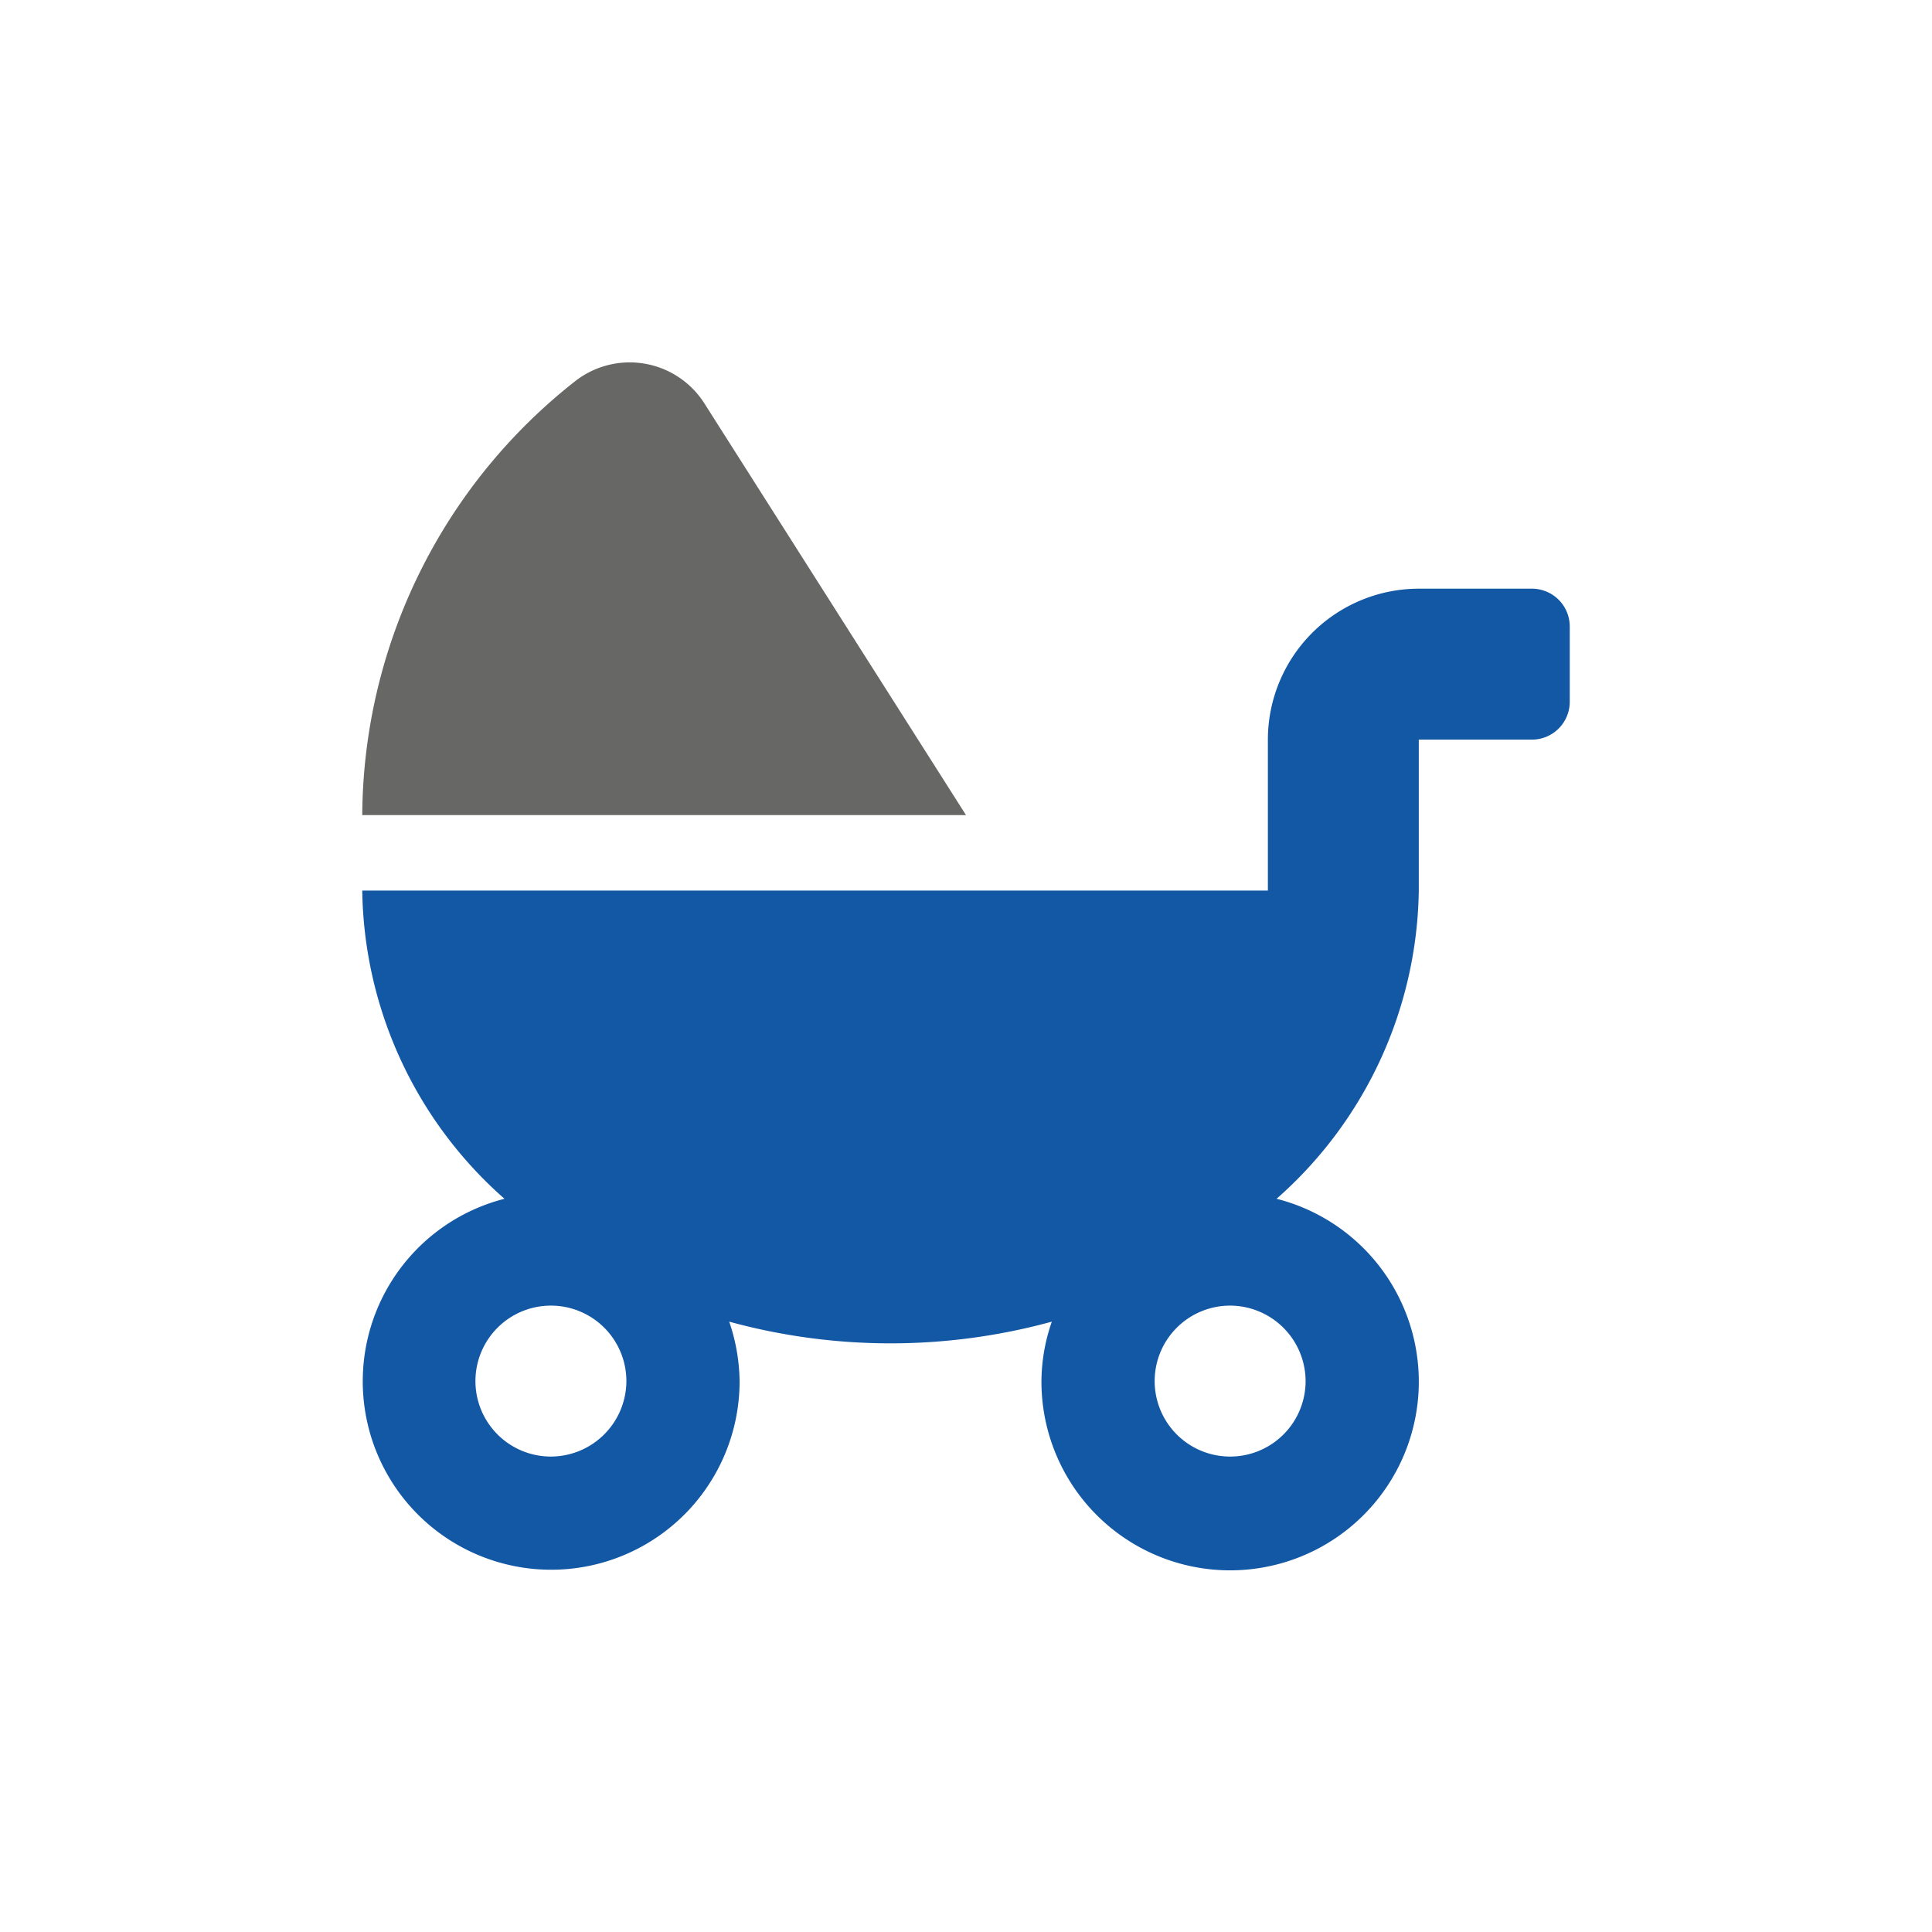
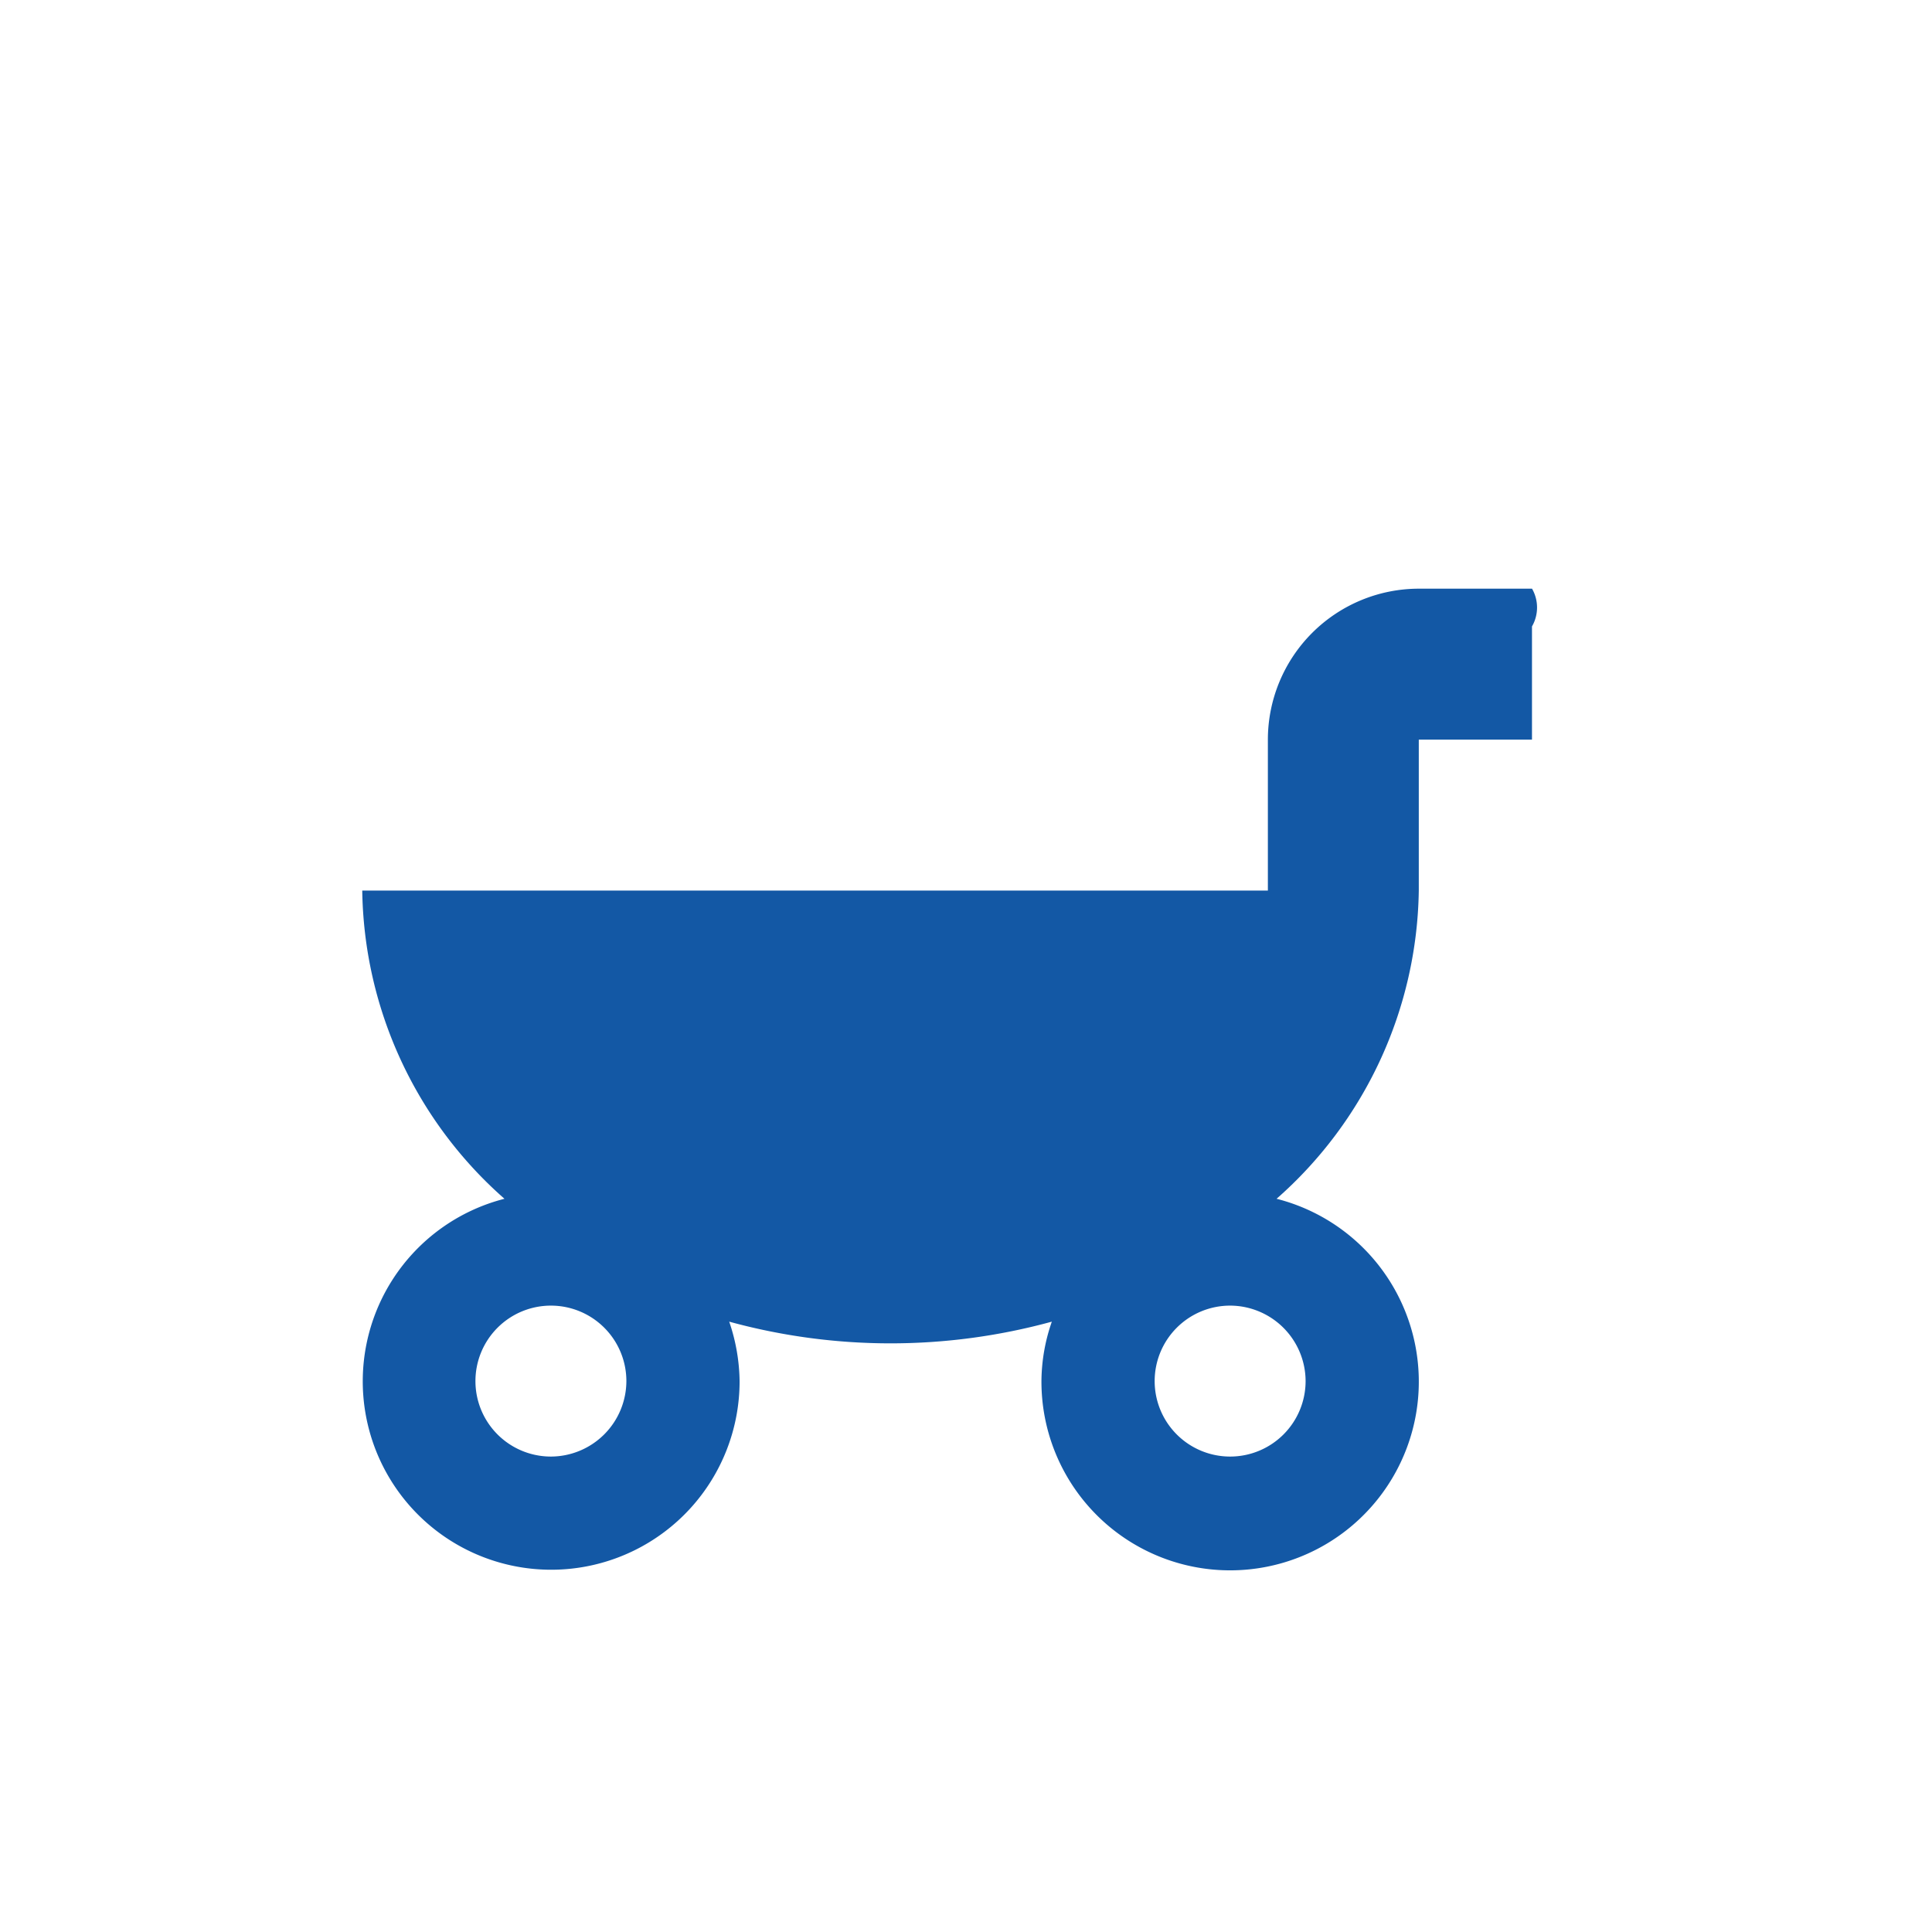
<svg xmlns="http://www.w3.org/2000/svg" id="Ebene_1" data-name="Ebene 1" width="80" height="80" viewBox="0 0 80 80">
  <defs>
    <style>
      .cls-1 {
        fill: #676766;
      }

      .cls-2 {
        fill: #1358a5;
      }
    </style>
  </defs>
  <g>
-     <path class="cls-1" d="M29.141,16.662a3.667,3.667,0,0,0-5.273-.918A23.01,23.01,0,0,0,15,33.751H40Z" />
-     <path class="cls-2" d="M63.438,24.376H58.75A6.256,6.256,0,0,0,52.5,30.626v6.25H15a17.316,17.316,0,0,0,5.889,12.763,7.802,7.802,0,1,0,9.736,7.549,7.891,7.891,0,0,0-.43-2.461,25.281,25.281,0,0,0,13.359,0,7.618,7.618,0,0,0-.43,2.461,7.813,7.813,0,1,0,9.736-7.549,17.316,17.316,0,0,0,5.889-12.763V30.626h4.687A1.567,1.567,0,0,0,65,29.064V25.939A1.567,1.567,0,0,0,63.438,24.376ZM22.812,60.313a3.125,3.125,0,1,1,3.125-3.125A3.134,3.134,0,0,1,22.812,60.313Zm31.25-3.125a3.125,3.125,0,1,1-3.125-3.125A3.134,3.134,0,0,1,54.062,57.188Z" />
+     <path class="cls-2" d="M63.438,24.376H58.75A6.256,6.256,0,0,0,52.5,30.626v6.25H15a17.316,17.316,0,0,0,5.889,12.763,7.802,7.802,0,1,0,9.736,7.549,7.891,7.891,0,0,0-.43-2.461,25.281,25.281,0,0,0,13.359,0,7.618,7.618,0,0,0-.43,2.461,7.813,7.813,0,1,0,9.736-7.549,17.316,17.316,0,0,0,5.889-12.763V30.626h4.687V25.939A1.567,1.567,0,0,0,63.438,24.376ZM22.812,60.313a3.125,3.125,0,1,1,3.125-3.125A3.134,3.134,0,0,1,22.812,60.313Zm31.25-3.125a3.125,3.125,0,1,1-3.125-3.125A3.134,3.134,0,0,1,54.062,57.188Z" />
  </g>
</svg>